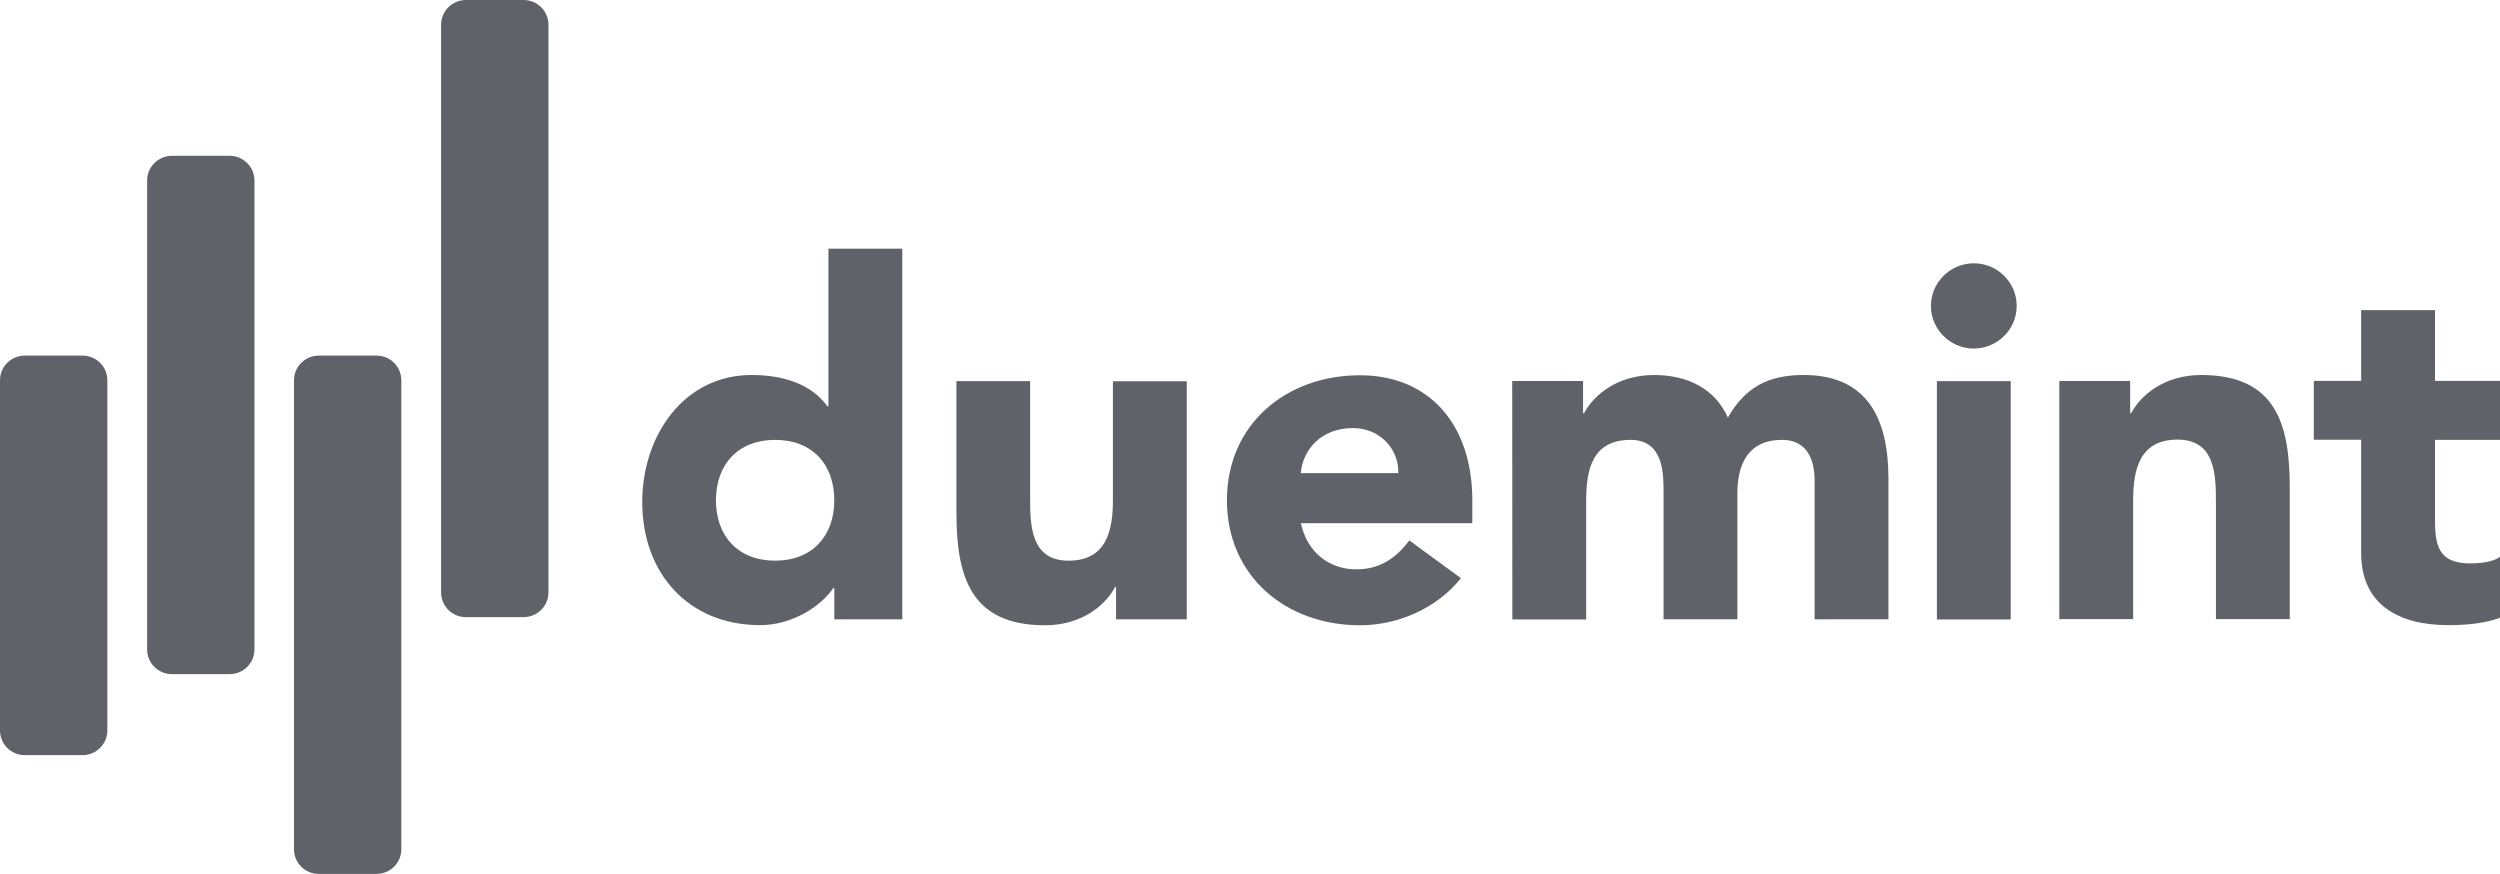
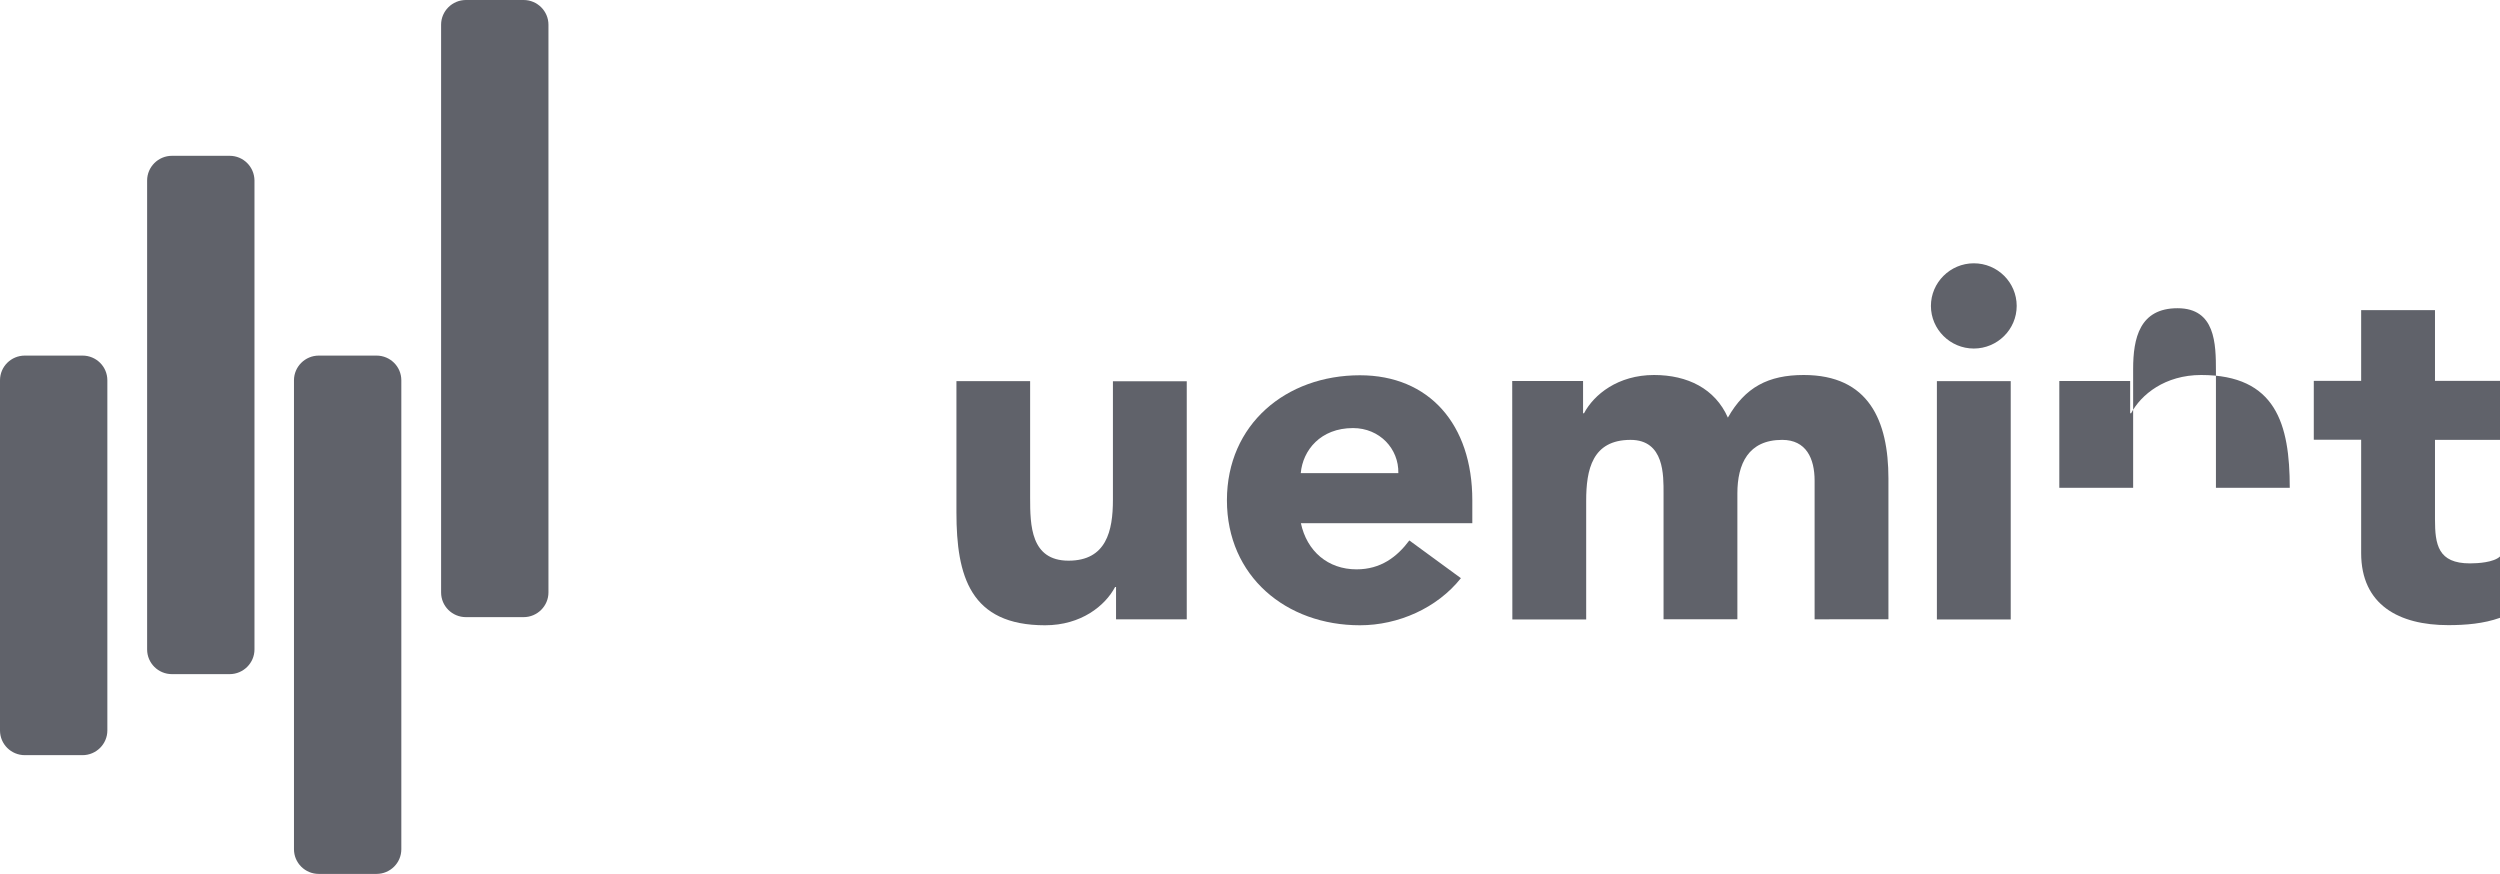
<svg xmlns="http://www.w3.org/2000/svg" version="1.1" id="Capa_1" x="0px" y="0px" viewBox="0 0 1842 644" style="enable-background:new 0 0 1842 644;" xml:space="preserve">
  <style type="text/css">
	.st0{fill:#60626A;}
</style>
  <g>
    <path class="st0" d="M60.8,262H18.3C8.2,262,0,270.1,0,280.2v258c0,10.1,8.2,18.2,18.3,18.2h42.5c10.1,0,18.3-8.2,18.3-18.2v-258   C79.1,270.1,70.9,262,60.8,262z" />
    <path class="st0" d="M169.2,114.8h-42.5c-10.1,0-18.3,8.2-18.3,18.2v345.5c0,10.1,8.2,18.2,18.3,18.2h42.5   c10.1,0,18.3-8.2,18.3-18.2V133C187.4,122.9,179.3,114.8,169.2,114.8z" />
    <path class="st0" d="M277.4,262h-42.5c-10.1,0-18.3,8.2-18.3,18.2v345.5c0,10.1,8.2,18.2,18.3,18.2h42.5c10.1,0,18.3-8.1,18.3-18.2   V280.2C295.7,270.1,287.5,262,277.4,262z" />
    <path class="st0" d="M385.8,0h-42.5C333.2,0,325,8.2,325,18.2v418.3c0,10.1,8.2,18.2,18.3,18.2h42.5c10.1,0,18.3-8.2,18.3-18.2   V18.2C404.1,8.2,395.9,0,385.8,0z" />
-     <path class="st0" d="M664.8,456.3h-50.1v-23.1h-0.7c-8.4,12.7-29.4,27.4-54,27.4c-52.2,0-86.8-37.6-86.8-90.7   c0-48.8,30.5-93.6,80.6-93.6c22.5,0,43.6,6.2,55.9,23.1h0.7V183.2h54.4L664.8,456.3L664.8,456.3z M571.1,324.1   c-27.2,0-43.6,18-43.6,44.5s16.4,44.5,43.6,44.5s43.6-18,43.6-44.5S598.4,324.1,571.1,324.1z" />
    <path class="st0" d="M874.6,456.3h-52.3v-23.8h-0.7c-7.3,13.8-25,28.2-51.6,28.2c-55.1,0-65.3-36.1-65.3-83.1v-96.8H759v86   c0,20.2,0.4,46.3,28.3,46.3c27.9,0,32.7-22,32.7-44.8v-87.4h54.4v175.6L874.6,456.3z" />
    <path class="st0" d="M1076.4,426c-17.5,22-46.1,34.7-74.4,34.7c-54.4,0-98-36.1-98-92.1s43.6-92.1,98-92.1   c50.9,0,82.8,36.1,82.8,92.1v16.9H958.5c4.4,20.6,19.9,34,41,34c17.8,0,29.8-9.1,38.9-21.3L1076.4,426L1076.4,426z M1030.3,348.6   c0.4-18-13.8-33.2-33.4-33.2c-23.9,0-37,16.3-38.5,33.2H1030.3z" />
    <path class="st0" d="M1114.2,280.7h52.2v23.8h0.7c7.3-13.8,25-28.2,51.6-28.2c24.7,0,45,10.1,54.4,31.4   c12.7-22.4,29.8-31.4,55.9-31.4c47.9,0,62.4,33.6,62.4,76.3v103.7H1337V354.1c0-16.3-6.2-30-23.9-30c-25,0-33,17.8-33,39.4v92.8   h-54.4v-92.8c0-13,0.7-39.4-24.3-39.4c-28.3,0-32.7,22-32.7,44.8v87.5h-54.4L1114.2,280.7L1114.2,280.7z" />
    <path class="st0" d="M1454.3,194c17.5,0,31.6,14.1,31.6,31.4c0,17.3-14.2,31.4-31.6,31.4s-31.6-14.1-31.6-31.4   C1422.7,208.2,1436.9,194,1454.3,194z M1427.1,280.8h54.4v175.6h-54.4V280.8L1427.1,280.8z" />
-     <path class="st0" d="M1517.2,280.7h52.3v23.8h0.7c7.3-13.8,25-28.2,51.6-28.2c55.1,0,65.3,36.1,65.3,83.1v96.8h-54.4v-86   c0-20.2-0.4-46.3-28.3-46.3c-27.9,0-32.7,22-32.7,44.8v87.5h-54.4V280.7H1517.2z" />
+     <path class="st0" d="M1517.2,280.7h52.3v23.8h0.7c7.3-13.8,25-28.2,51.6-28.2c55.1,0,65.3,36.1,65.3,83.1h-54.4v-86   c0-20.2-0.4-46.3-28.3-46.3c-27.9,0-32.7,22-32.7,44.8v87.5h-54.4V280.7H1517.2z" />
    <path class="st0" d="M1842,324.1h-47.9v58.5c0,18.7,2.2,32.5,25.8,32.5c5.8,0,17.5-0.7,22.1-5.1v45.2c-12,4.3-25.4,5.4-38.1,5.4   c-36.3,0-64.2-14.9-64.2-53.1v-83.5h-34.9v-43.4h34.9v-52.1h54.4v52.1h48L1842,324.1L1842,324.1z" />
  </g>
</svg>